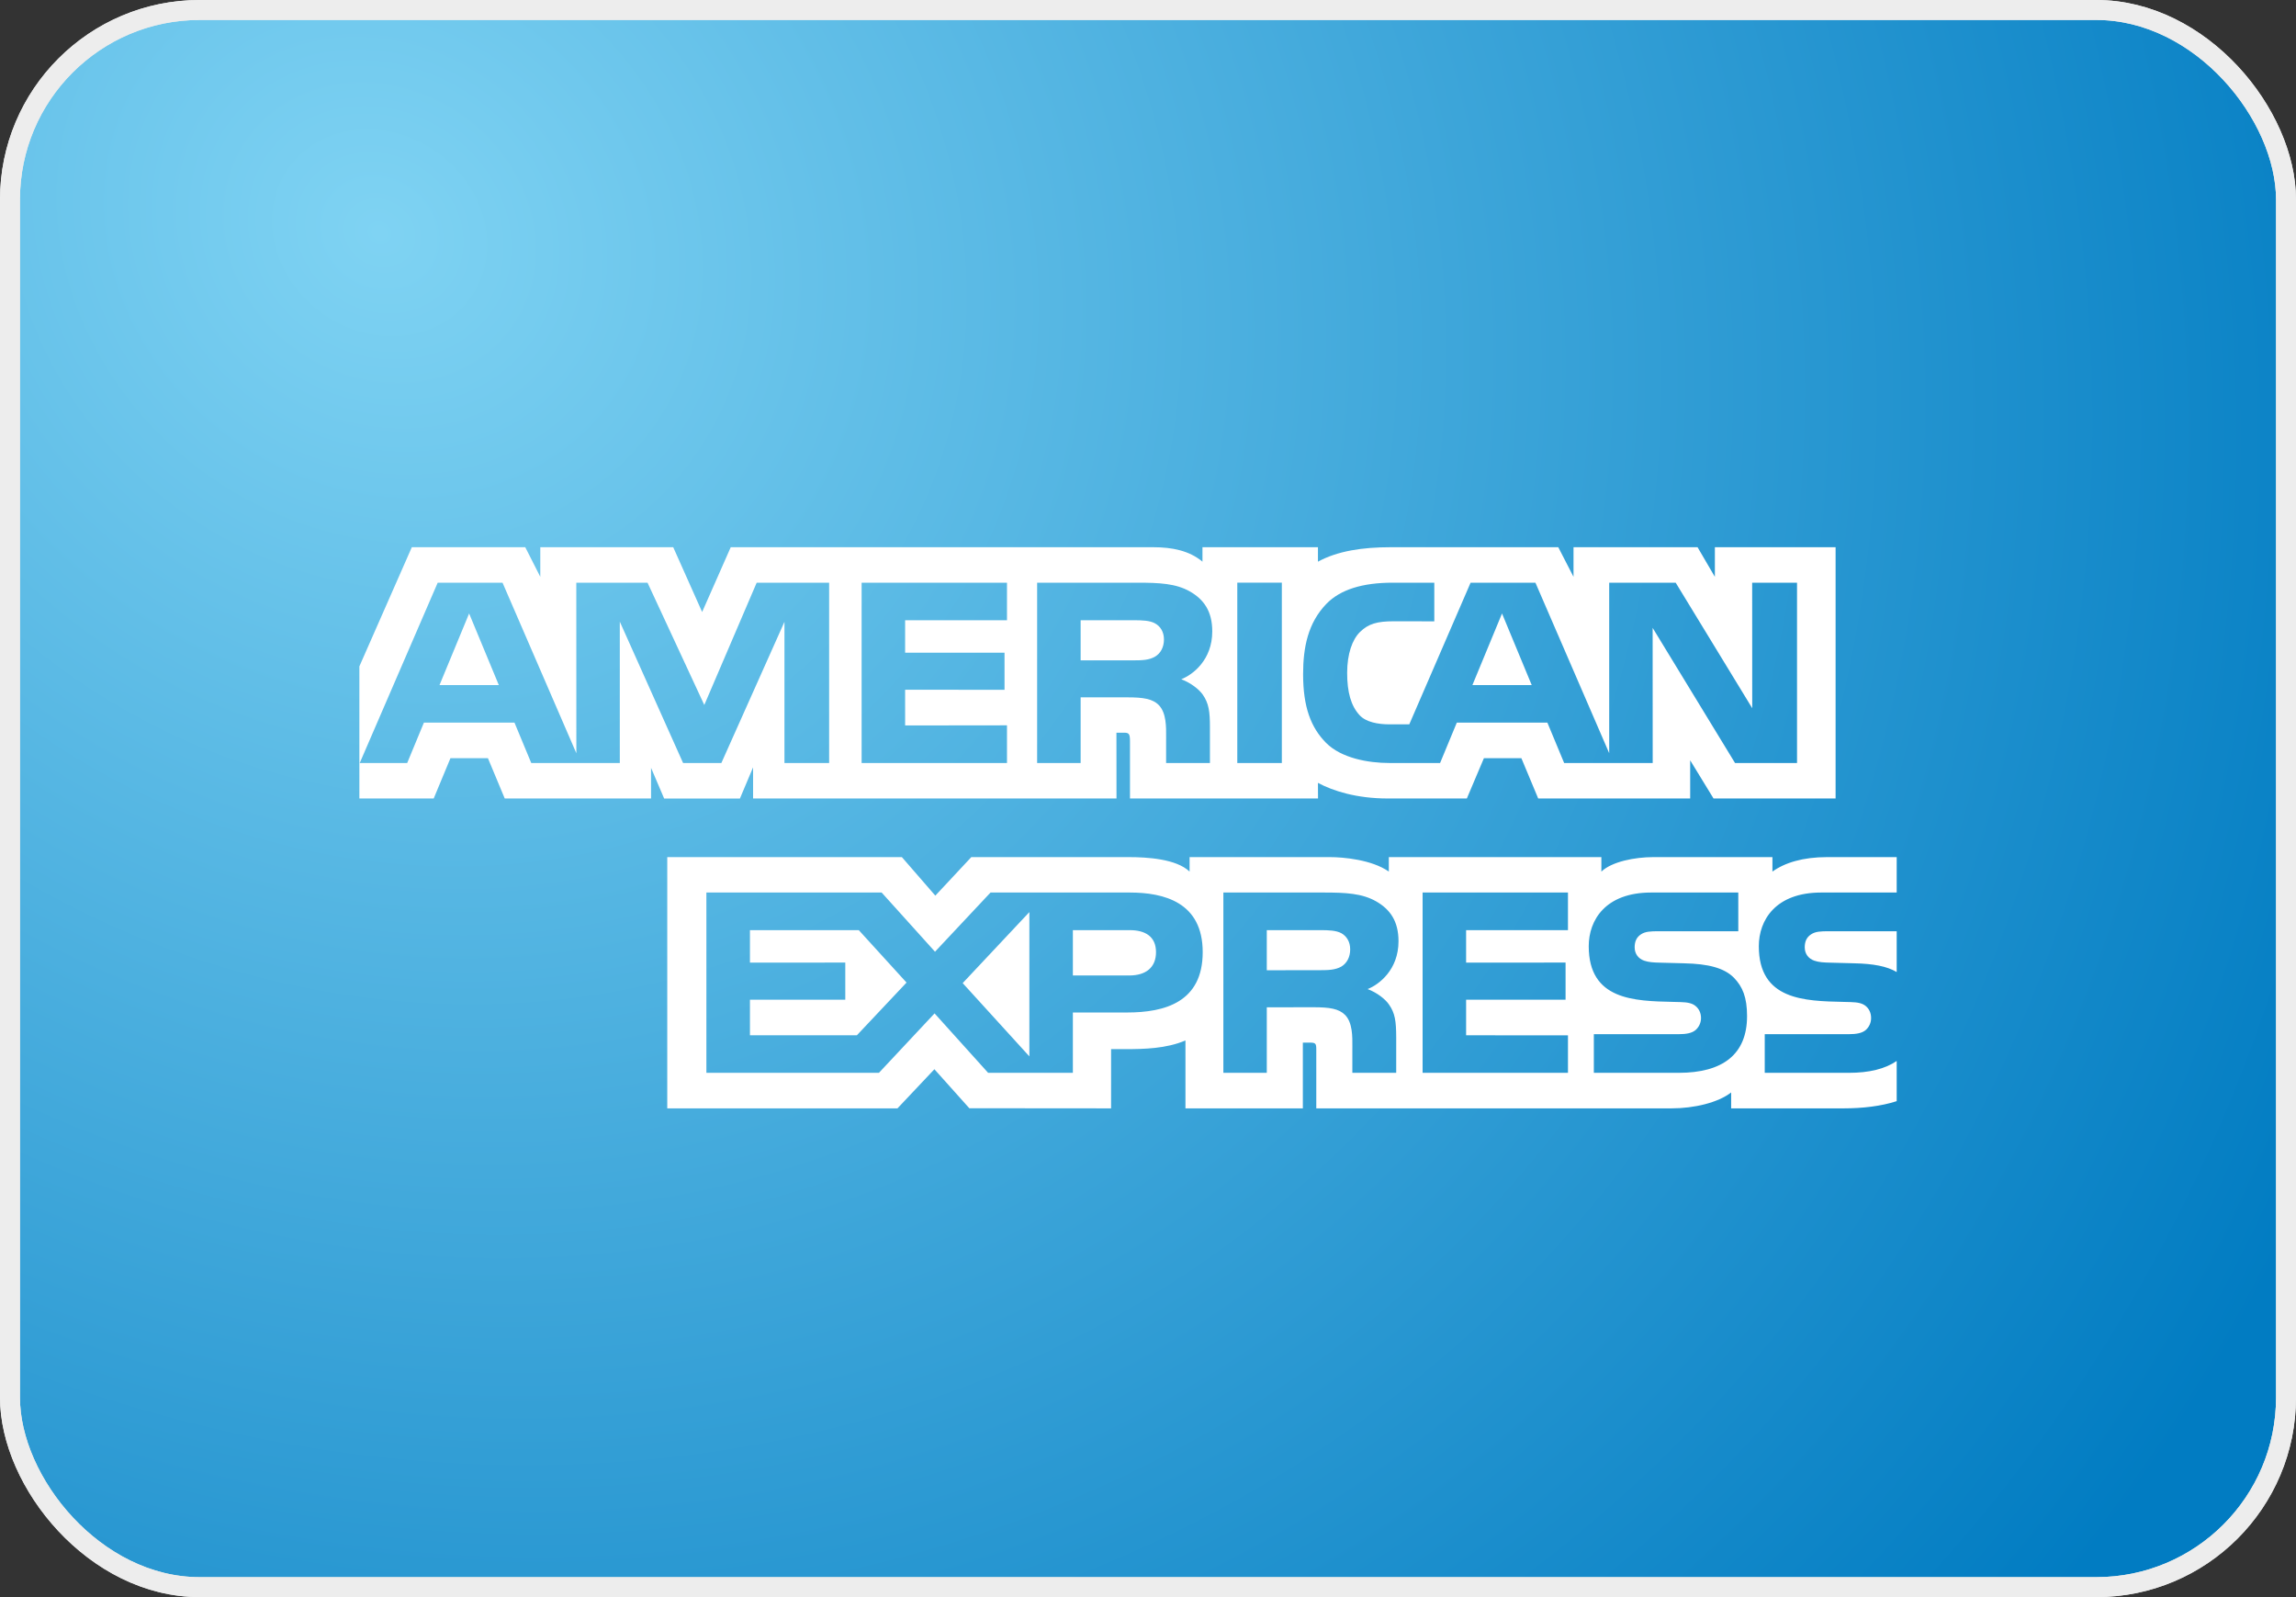
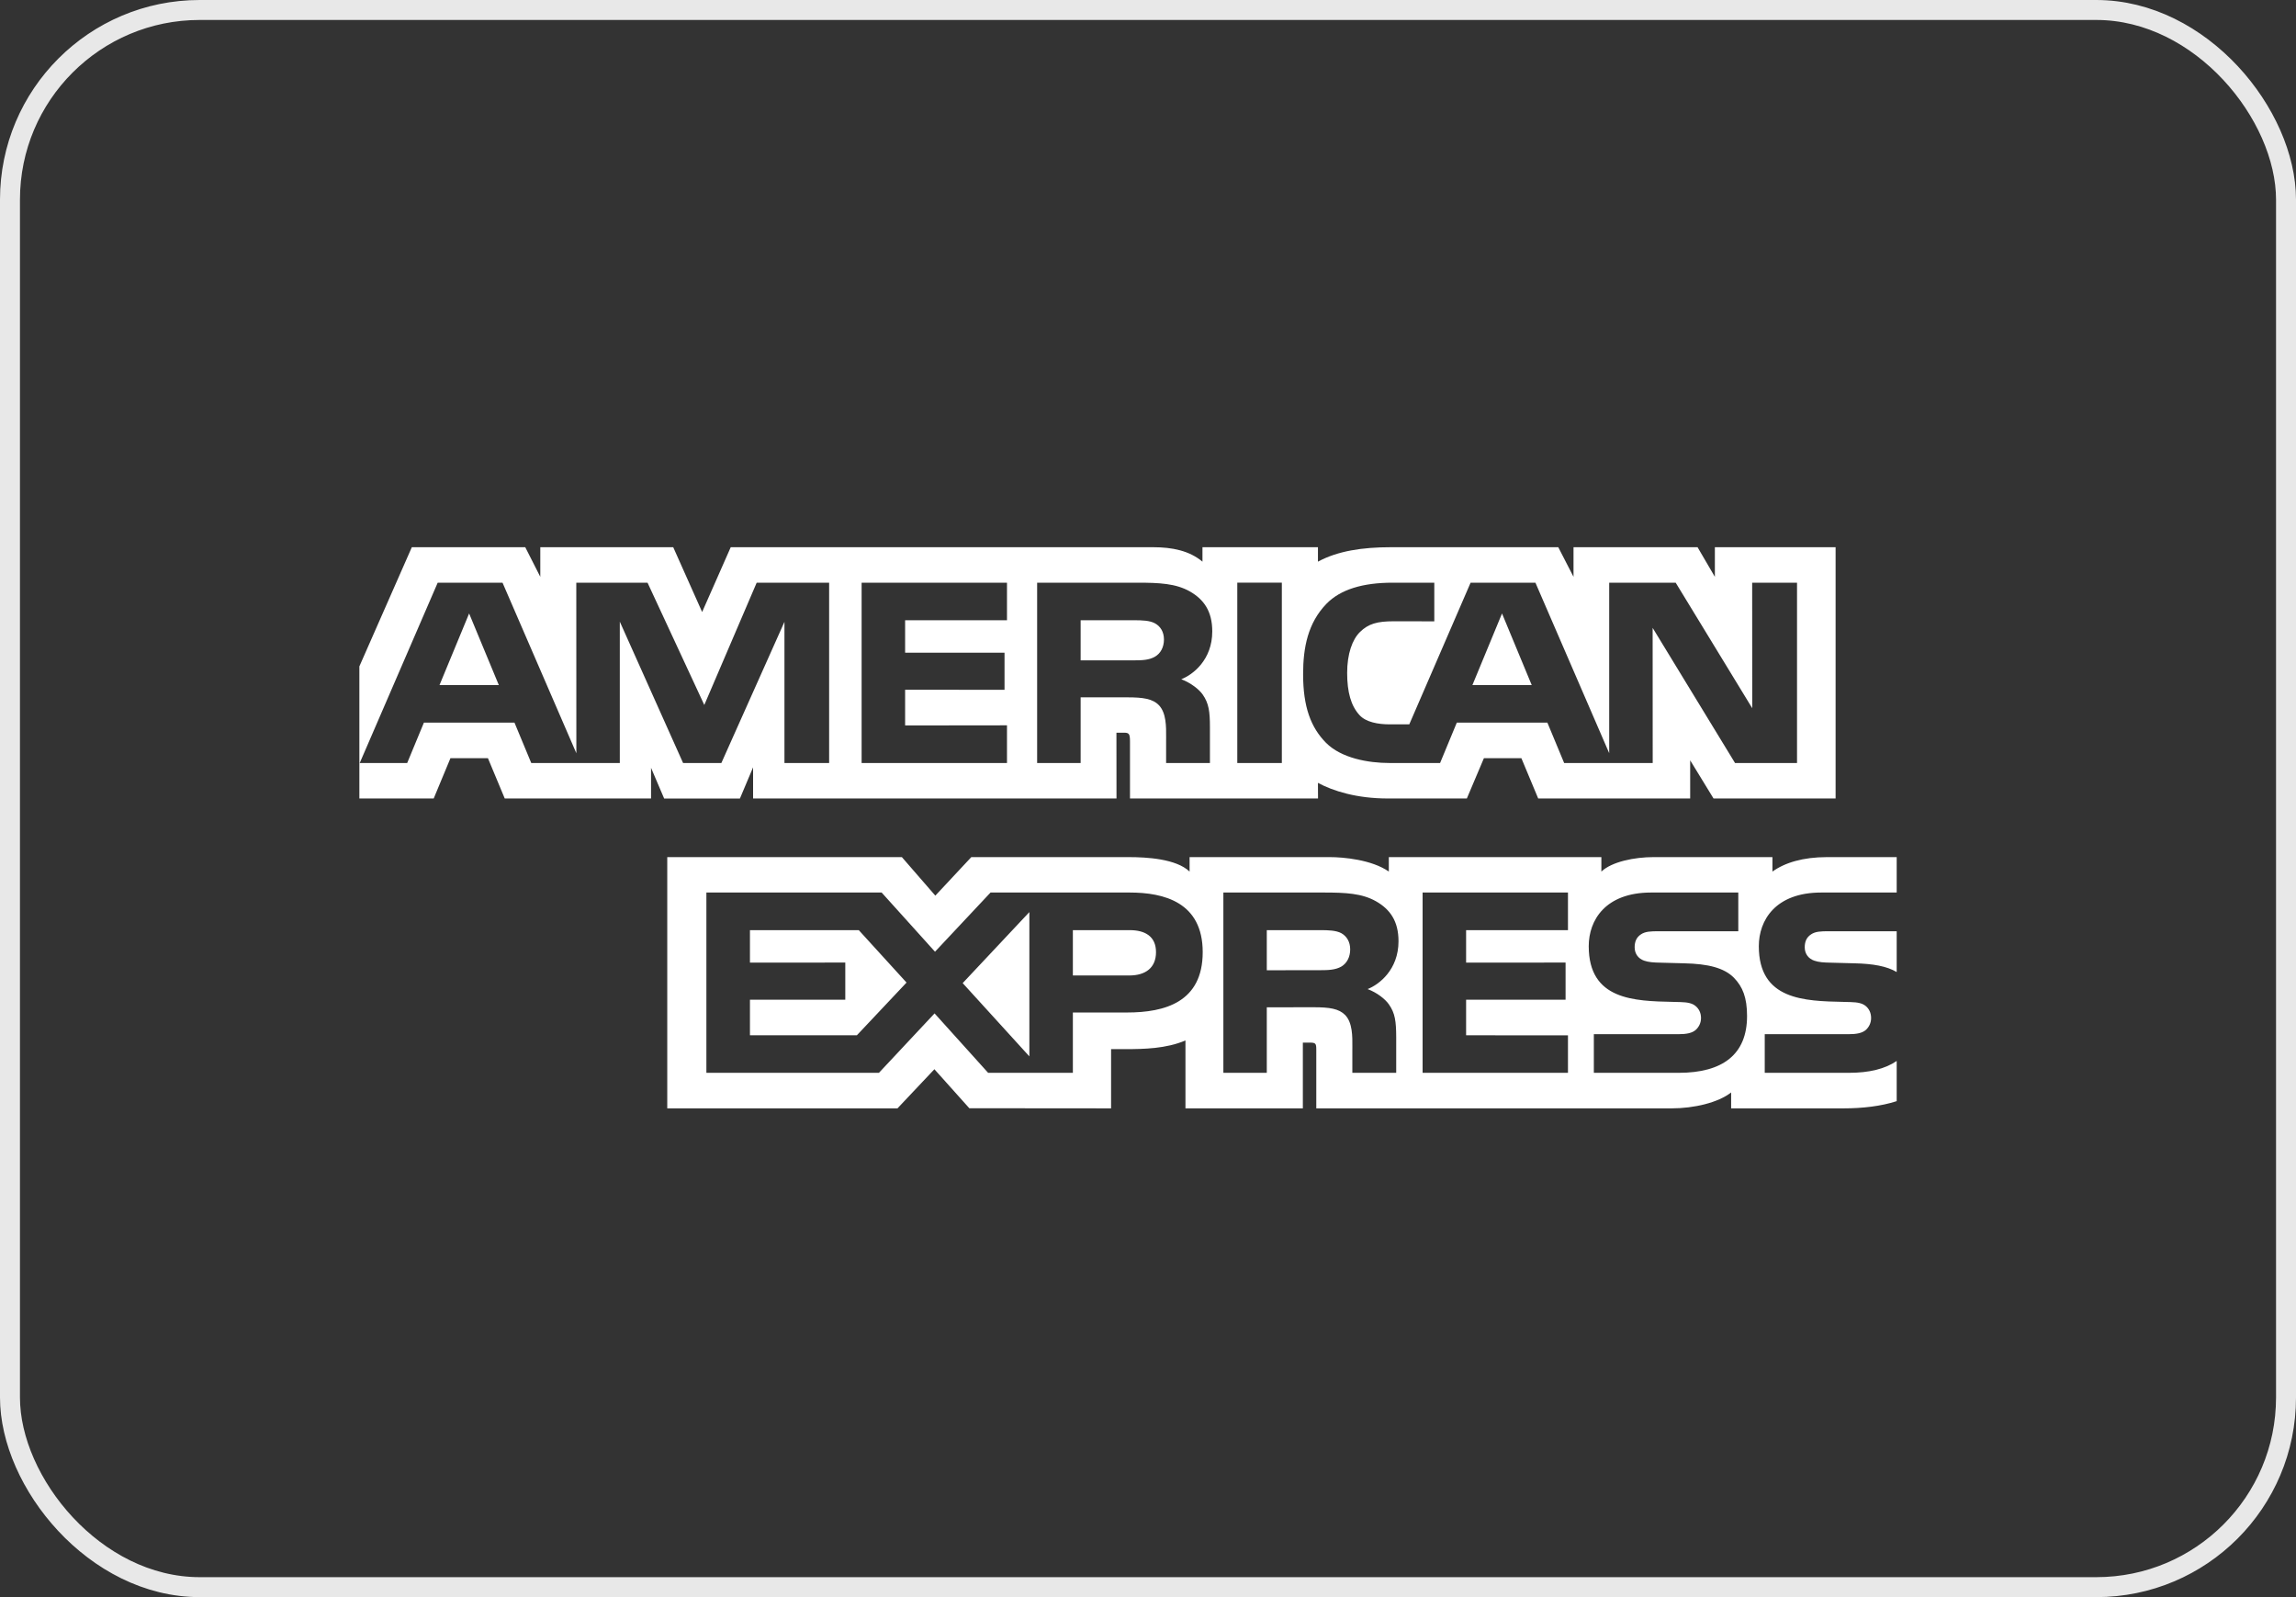
<svg xmlns="http://www.w3.org/2000/svg" width="115" height="80" viewBox="0 0 115 80" fill="none">
  <rect x="0" y="0" width="115" height="80" fill="#333333" stroke="none" />
-   <rect x="0.5" y="0.5" width="114" height="79" rx="9.5" fill="url(#paint0_radial)" />
  <rect x="0.5" y="0.5" width="114" height="79" rx="9.5" stroke="#E8E8E8" />
-   <rect x="0.5" y="0.5" width="114" height="79" rx="9.5" stroke="#EDEDED" />
  <path fill-rule="evenodd" clip-rule="evenodd" d="M95 42.933H91.511C90.304 42.933 89.4 43.211 88.776 43.657V42.933H82.819C81.875 42.933 80.736 43.159 80.208 43.657V42.933H69.562V43.657C68.71 43.061 67.284 42.933 66.611 42.933H59.583V43.657C58.91 43.015 57.435 42.933 56.53 42.933H48.65L46.848 44.863L45.172 42.933H33.421V55.518H44.952L46.801 53.558L48.551 55.512L55.651 55.518V52.551H56.358C57.296 52.551 58.407 52.529 59.376 52.117V55.518H65.256V52.224H65.543C65.901 52.221 65.929 52.252 65.929 52.587V55.518H83.73C84.85 55.518 86.057 55.231 86.708 54.721V55.518H92.351C93.288 55.518 94.218 55.41 95 55.157V53.143C94.425 53.542 93.618 53.738 92.601 53.738H88.391V51.803H92.585C92.99 51.803 93.28 51.748 93.462 51.583C93.607 51.448 93.718 51.247 93.718 50.993C93.718 50.725 93.607 50.523 93.453 50.395C93.289 50.258 93.067 50.203 92.693 50.194C92.576 50.19 92.457 50.188 92.337 50.185C90.37 50.142 88.094 50.093 88.094 47.394C88.094 46.099 88.924 44.707 91.218 44.707H95V42.933ZM95 46.646H91.585C91.193 46.646 90.931 46.658 90.718 46.798C90.486 46.948 90.394 47.162 90.394 47.452C90.394 47.788 90.591 48.023 90.872 48.12C91.094 48.197 91.344 48.215 91.709 48.221L92.878 48.252C93.822 48.273 94.51 48.398 95 48.69V46.646ZM21.723 39.996H18V33.379L20.627 27.41H26.309L27.062 28.894V27.41H33.72L35.168 30.656L36.6 27.41H57.759C58.716 27.41 59.571 27.584 60.228 28.134V27.41H66.012V28.134C67 27.596 68.244 27.41 69.658 27.41H78.05L78.813 28.894V27.41H85.026L85.893 28.894V27.41H91.94V39.996H85.826L84.656 38.084V39.996H77.044L76.201 37.977H74.325L73.47 39.996H69.51C67.942 39.996 66.763 39.617 66.012 39.214L66.016 39.996H56.598V37.132C56.598 36.732 56.536 36.701 56.274 36.701H55.919L55.922 39.996H37.72V38.435L37.06 39.999H33.266L32.609 38.46V39.996H25.281L24.439 37.977H22.562L21.723 39.996ZM90.008 38.219H86.903L82.776 31.45L82.779 38.219H78.344L77.504 36.197H72.967L72.13 38.219H69.593C68.522 38.219 67.182 37.974 66.423 37.214C65.657 36.442 65.269 35.413 65.269 33.77C65.269 32.43 65.509 31.205 66.438 30.244C67.139 29.526 68.253 29.187 69.757 29.187H71.84V31.123L69.8 31.12C68.994 31.12 68.54 31.239 68.114 31.66C67.732 32.036 67.475 32.756 67.475 33.706C67.475 34.668 67.667 35.358 68.096 35.822C68.417 36.173 69.022 36.283 69.608 36.283H70.587L73.658 29.187H76.905L80.6 37.727V29.187H83.93L87.764 35.474L87.761 29.187H90.008V38.219ZM61.972 38.219H64.204V29.184H61.972V38.219ZM59.595 29.624C58.892 29.227 58.074 29.187 56.969 29.187H51.947V38.219H54.126V34.93H56.465C57.259 34.93 57.737 35.001 58.049 35.327C58.417 35.713 58.412 36.4 58.408 36.926C58.407 36.978 58.407 37.028 58.407 37.077V38.219H60.602V36.426C60.602 35.642 60.546 35.227 60.24 34.79C60.055 34.527 59.645 34.204 59.166 34.023C59.74 33.801 60.719 33.059 60.719 31.627C60.719 30.616 60.296 30.024 59.595 29.624ZM50.437 36.332L45.335 36.338V34.549L50.314 34.552V32.695H45.335V31.068H50.437V29.187H43.156V38.219H50.437V36.332ZM41.529 29.187H37.9L35.276 35.312L32.433 29.187H28.865L28.868 37.73L25.17 29.187H21.923L18.018 38.219H20.395L21.232 36.197H25.769L26.609 38.219H31.044V31.138L34.214 38.219H36.131L39.291 31.147V38.219H41.529V29.187ZM76.72 34.317L75.232 30.729L73.748 34.317H76.72ZM57.851 32.891C57.558 33.065 57.203 33.077 56.783 33.077H54.126V31.068H56.814C57.2 31.068 57.592 31.08 57.851 31.224C58.123 31.373 58.299 31.651 58.299 32.033C58.299 32.42 58.129 32.732 57.851 32.891ZM22.013 34.317L23.497 30.729L24.985 34.317H22.013ZM86.85 48.978C86.359 48.481 85.563 48.279 84.353 48.252L83.186 48.221C82.822 48.215 82.575 48.197 82.35 48.12C82.072 48.023 81.875 47.788 81.875 47.452C81.875 47.162 81.967 46.948 82.196 46.798C82.409 46.658 82.674 46.646 83.069 46.646H87.066V44.707H82.699C80.405 44.707 79.575 46.096 79.575 47.394C79.575 50.094 81.847 50.143 83.811 50.185C83.932 50.188 84.052 50.19 84.171 50.194C84.544 50.203 84.77 50.258 84.93 50.395C85.085 50.523 85.199 50.725 85.199 50.993C85.199 51.247 85.085 51.448 84.94 51.583C84.757 51.748 84.471 51.803 84.063 51.803H79.831V53.738H84.078C86.285 53.738 87.505 52.816 87.505 50.896C87.505 49.955 87.282 49.427 86.85 48.978ZM78.535 51.861L73.433 51.858V50.075H78.415V48.215L73.433 48.218V46.591H78.535V44.707H71.254V53.738H78.535V51.861ZM68.923 45.147C68.216 44.747 67.401 44.707 66.299 44.707H61.275V53.738H63.45V50.456L65.796 50.453C66.59 50.453 67.065 50.523 67.38 50.847C67.746 51.234 67.74 51.913 67.736 52.437C67.735 52.492 67.735 52.545 67.735 52.596V53.738H69.932V51.949C69.929 51.164 69.877 50.749 69.568 50.313C69.386 50.047 68.976 49.723 68.5 49.543C69.068 49.32 70.047 48.581 70.047 47.146C70.047 46.139 69.624 45.547 68.923 45.147ZM56.583 44.707H49.613L46.832 47.672L44.159 44.707H35.381V53.738H44.023L46.81 50.761L49.493 53.738H53.737V50.716H56.447C58.351 50.716 60.24 50.194 60.24 47.693C60.24 45.195 58.302 44.707 56.583 44.707ZM67.182 48.417C66.886 48.584 66.531 48.597 66.111 48.597L63.45 48.6V46.591H66.142C66.528 46.591 66.92 46.603 67.182 46.743C67.454 46.896 67.627 47.174 67.627 47.556C67.627 47.943 67.457 48.255 67.182 48.417ZM56.558 48.862H53.737V46.591H56.583C57.364 46.591 57.901 46.911 57.901 47.693C57.901 48.468 57.388 48.862 56.558 48.862ZM48.218 49.244L51.558 45.687V52.914L48.218 49.244ZM42.918 51.858H37.563V50.075H42.338V48.215L37.563 48.218V46.591H43.014L45.406 49.217L42.918 51.858Z" fill="white" />
  <defs>
    <radialGradient id="paint0_radial" cx="0" cy="0" r="1" gradientUnits="userSpaceOnUse" gradientTransform="translate(18.709 11.912) rotate(36.773) scale(108.668 95.995)">
      <stop stop-color="#7FD3F3" />
      <stop offset="1" stop-color="#017CC2" />
    </radialGradient>
  </defs>
</svg>